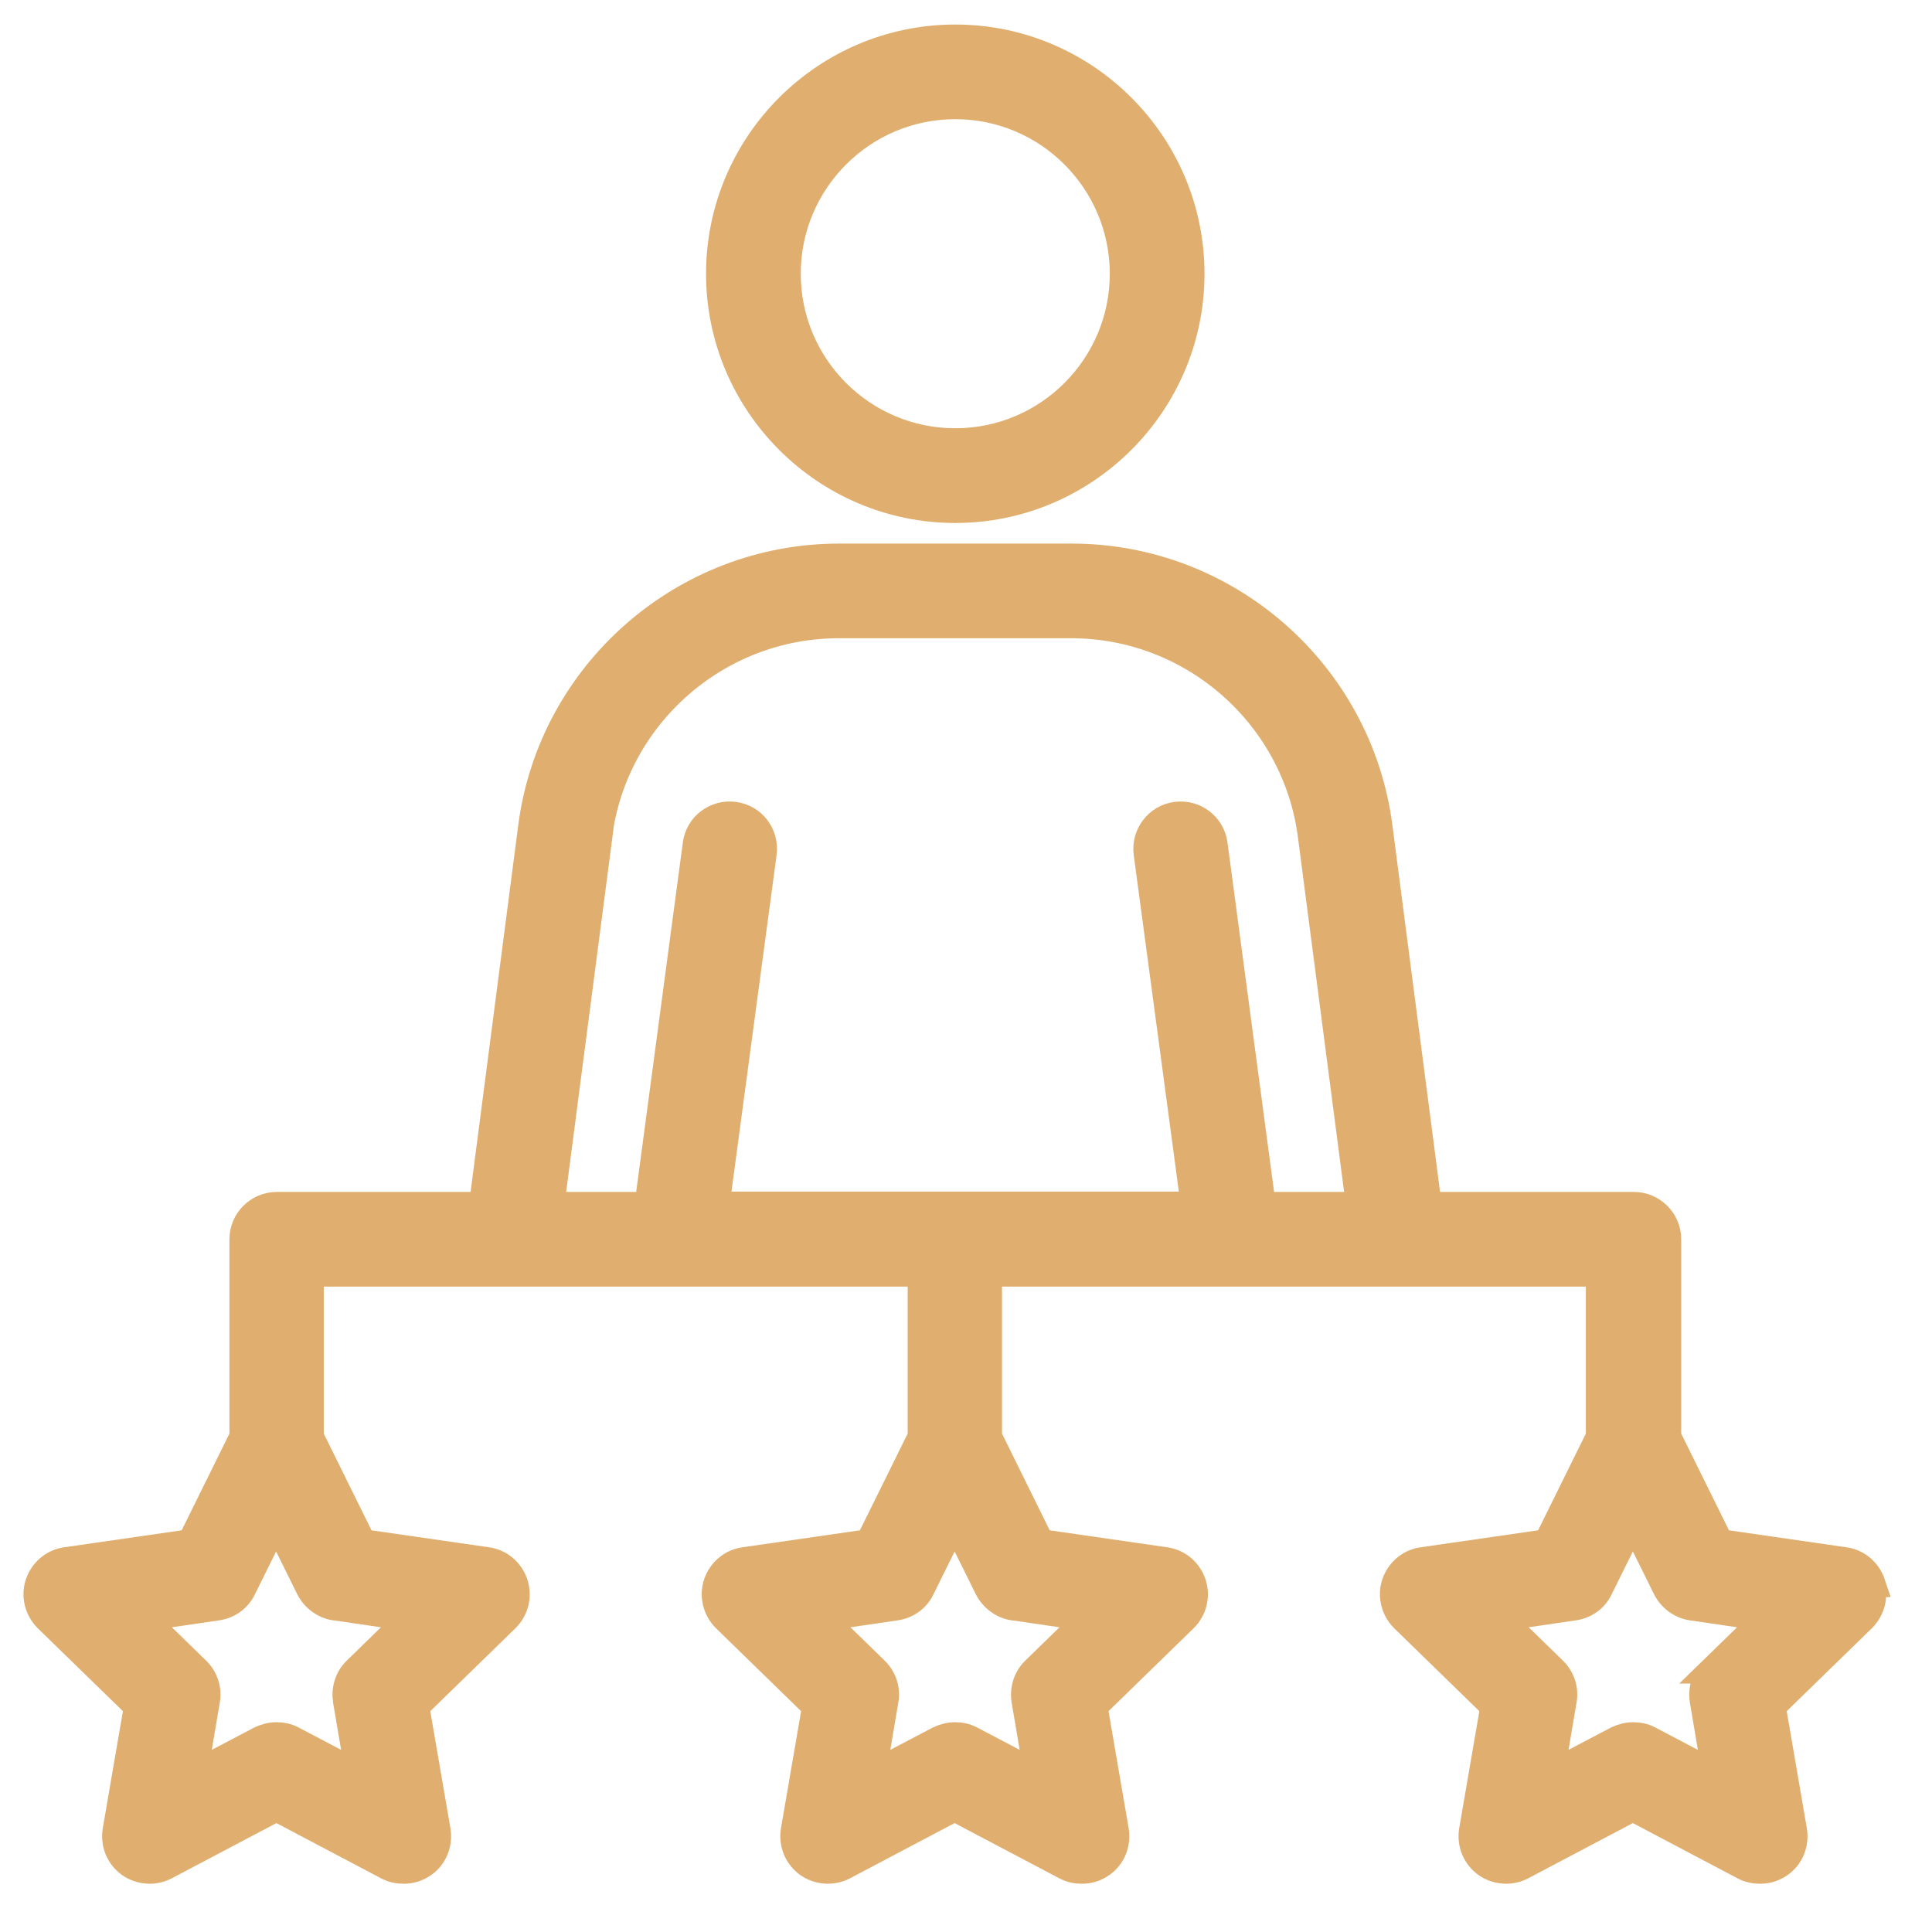
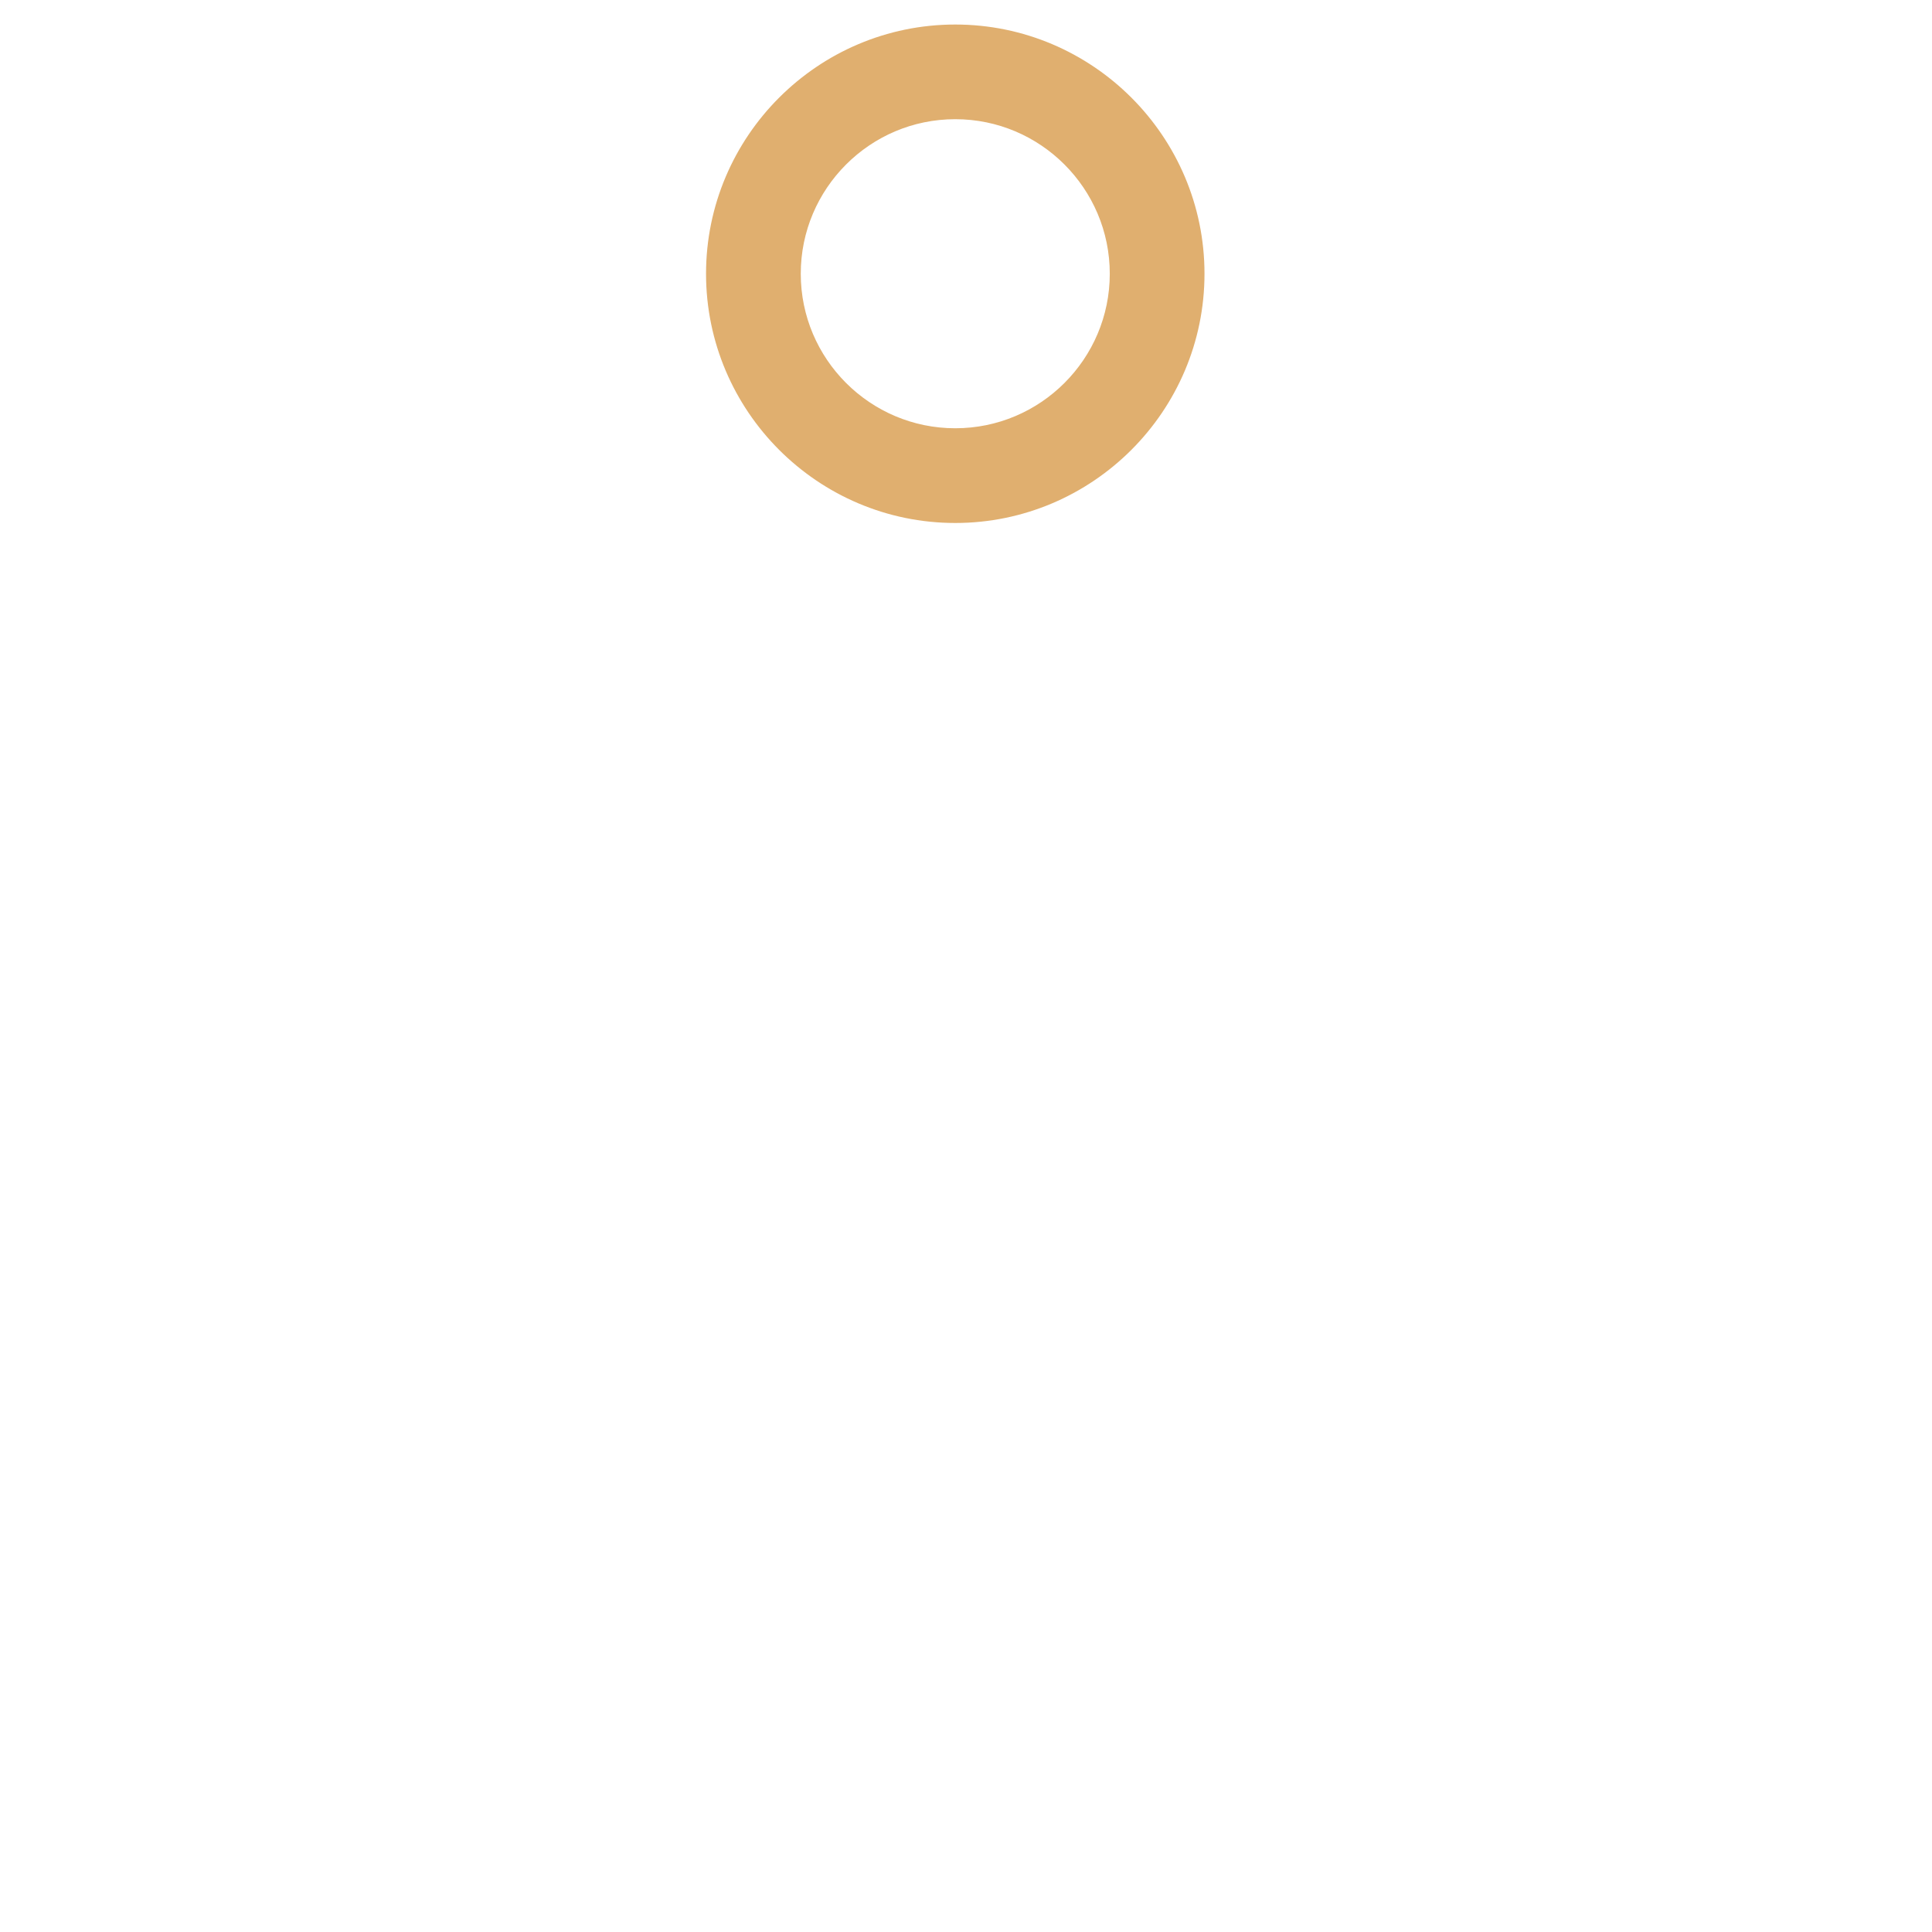
<svg xmlns="http://www.w3.org/2000/svg" width="36" height="36" viewBox="0 0 36 36" fill="none">
  <g id="Group 1007">
    <path id="Vector" d="M17.8 9.495C20.221 9.495 22.194 7.522 22.194 5.101C22.194 2.679 20.221 0.707 17.8 0.707C15.379 0.707 13.406 2.679 13.406 5.101C13.406 7.522 15.379 9.495 17.8 9.495ZM17.8 1.971C19.526 1.971 20.929 3.375 20.929 5.101C20.929 6.827 19.526 8.23 17.8 8.23C16.074 8.23 14.671 6.827 14.671 5.101C14.671 3.375 16.074 1.971 17.8 1.971Z" fill="#E0AF6F" stroke="#E0AF6F" stroke-width="0.5" />
-     <path id="Vector_2" d="M34.883 29.509C34.807 29.282 34.611 29.111 34.371 29.079L32.051 28.744L31.077 26.772V23.092C31.077 22.745 30.793 22.46 30.445 22.46H26.614L25.697 15.405C25.324 12.541 22.865 10.379 19.97 10.379H15.633C12.743 10.379 10.278 12.541 9.905 15.405L8.988 22.46H5.157C4.809 22.46 4.525 22.745 4.525 23.092V26.772L3.551 28.744L1.231 29.079C0.991 29.111 0.795 29.282 0.719 29.509C0.643 29.737 0.707 29.989 0.877 30.16L2.559 31.798L2.161 34.111C2.123 34.352 2.217 34.586 2.413 34.731C2.609 34.87 2.869 34.889 3.077 34.782L5.151 33.688L7.224 34.782C7.319 34.832 7.42 34.851 7.522 34.851C7.654 34.851 7.781 34.813 7.895 34.731C8.091 34.592 8.185 34.352 8.147 34.111L7.749 31.798L9.431 30.16C9.602 29.989 9.665 29.743 9.589 29.509C9.513 29.282 9.317 29.111 9.077 29.079L6.757 28.744L5.783 26.772V23.724H17.163V26.772L16.189 28.744L13.869 29.079C13.629 29.111 13.433 29.282 13.357 29.509C13.281 29.737 13.344 29.989 13.515 30.16L15.196 31.798L14.798 34.111C14.76 34.352 14.855 34.586 15.051 34.731C15.247 34.87 15.506 34.889 15.715 34.782L17.788 33.688L19.862 34.782C19.957 34.832 20.058 34.851 20.159 34.851C20.292 34.851 20.418 34.813 20.532 34.731C20.728 34.592 20.823 34.352 20.785 34.111L20.387 31.798L22.068 30.16C22.239 29.989 22.302 29.743 22.226 29.509C22.151 29.282 21.954 29.111 21.714 29.079L19.394 28.744L18.421 26.772V23.724H29.8V26.772L28.826 28.744L26.506 29.079C26.266 29.111 26.07 29.282 25.994 29.509C25.918 29.737 25.982 29.989 26.152 30.16L27.834 31.798L27.436 34.111C27.398 34.352 27.492 34.586 27.689 34.731C27.884 34.87 28.144 34.889 28.352 34.782L30.426 33.688L32.499 34.782C32.594 34.832 32.696 34.851 32.797 34.851C32.929 34.851 33.056 34.813 33.17 34.731C33.366 34.592 33.46 34.352 33.422 34.111L33.024 31.798L34.706 30.16C34.877 29.989 34.94 29.743 34.864 29.509H34.883ZM6.251 29.945L7.635 30.148L6.637 31.121C6.485 31.267 6.422 31.475 6.453 31.684L6.687 33.062L5.448 32.411C5.353 32.36 5.252 32.341 5.151 32.341C5.05 32.341 4.949 32.367 4.854 32.411L3.615 33.062L3.849 31.684C3.886 31.482 3.817 31.267 3.665 31.121L2.666 30.148L4.051 29.945C4.259 29.914 4.436 29.787 4.525 29.598L5.145 28.346L5.764 29.598C5.859 29.781 6.036 29.914 6.238 29.945H6.251ZM18.895 29.945L20.279 30.148L19.28 31.121C19.129 31.267 19.065 31.475 19.097 31.684L19.331 33.062L18.092 32.411C17.997 32.36 17.896 32.341 17.795 32.341C17.694 32.341 17.592 32.367 17.498 32.411L16.259 33.062L16.492 31.684C16.53 31.482 16.461 31.267 16.309 31.121L15.31 30.148L16.695 29.945C16.903 29.914 17.08 29.787 17.169 29.598L17.788 28.346L18.408 29.598C18.503 29.781 18.68 29.914 18.882 29.945H18.895ZM11.157 15.569C11.447 13.331 13.369 11.643 15.626 11.643H19.963C22.22 11.643 24.142 13.331 24.433 15.569L25.33 22.46H23.522L22.625 15.734C22.58 15.386 22.264 15.146 21.917 15.19C21.569 15.234 21.329 15.557 21.373 15.898L22.252 22.454H13.344L14.223 15.898C14.267 15.55 14.027 15.234 13.679 15.19C13.331 15.146 13.015 15.386 12.971 15.734L12.073 22.46H10.265L11.163 15.569H11.157ZM31.918 31.121C31.766 31.267 31.703 31.475 31.735 31.684L31.968 33.062L30.729 32.411C30.634 32.36 30.533 32.341 30.432 32.341C30.331 32.341 30.23 32.367 30.135 32.411L28.896 33.062L29.13 31.684C29.168 31.482 29.098 31.267 28.947 31.121L27.948 30.148L29.332 29.945C29.541 29.914 29.718 29.787 29.806 29.598L30.426 28.346L31.046 29.598C31.14 29.781 31.317 29.914 31.52 29.945L32.904 30.148L31.905 31.121H31.918Z" fill="#E0AF6F" stroke="#E0AF6F" stroke-width="0.5" />
  </g>
</svg>